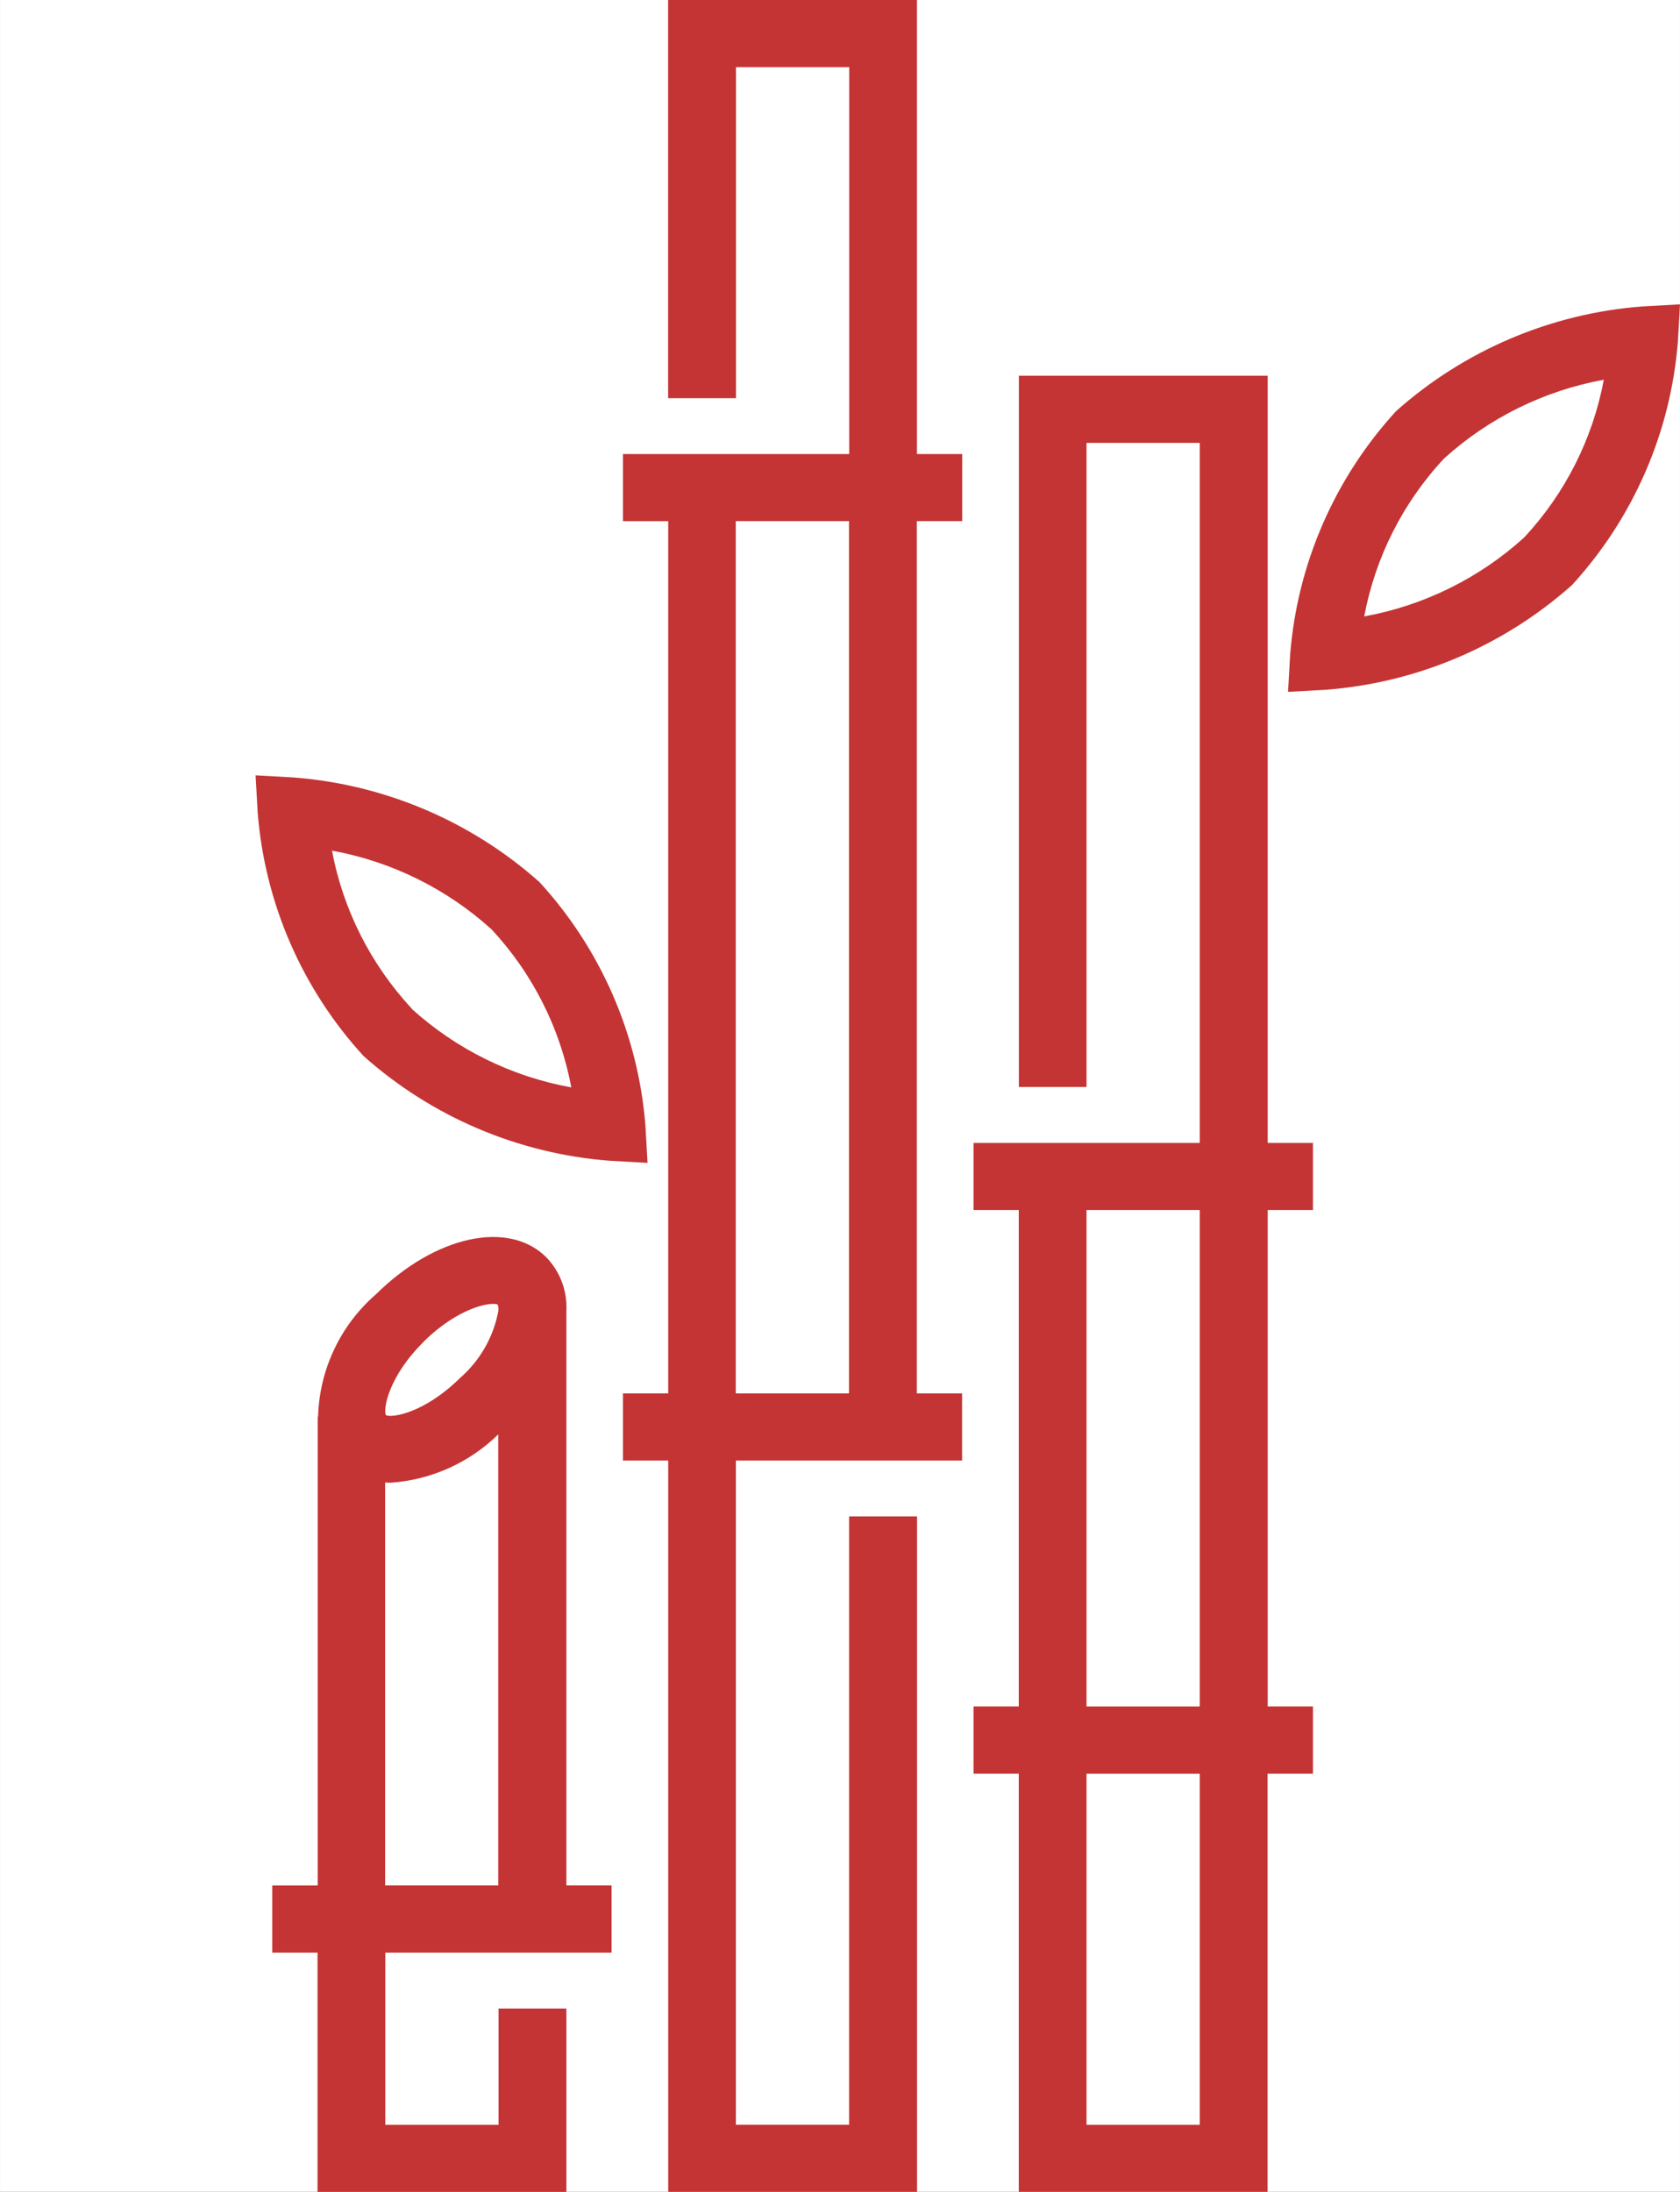
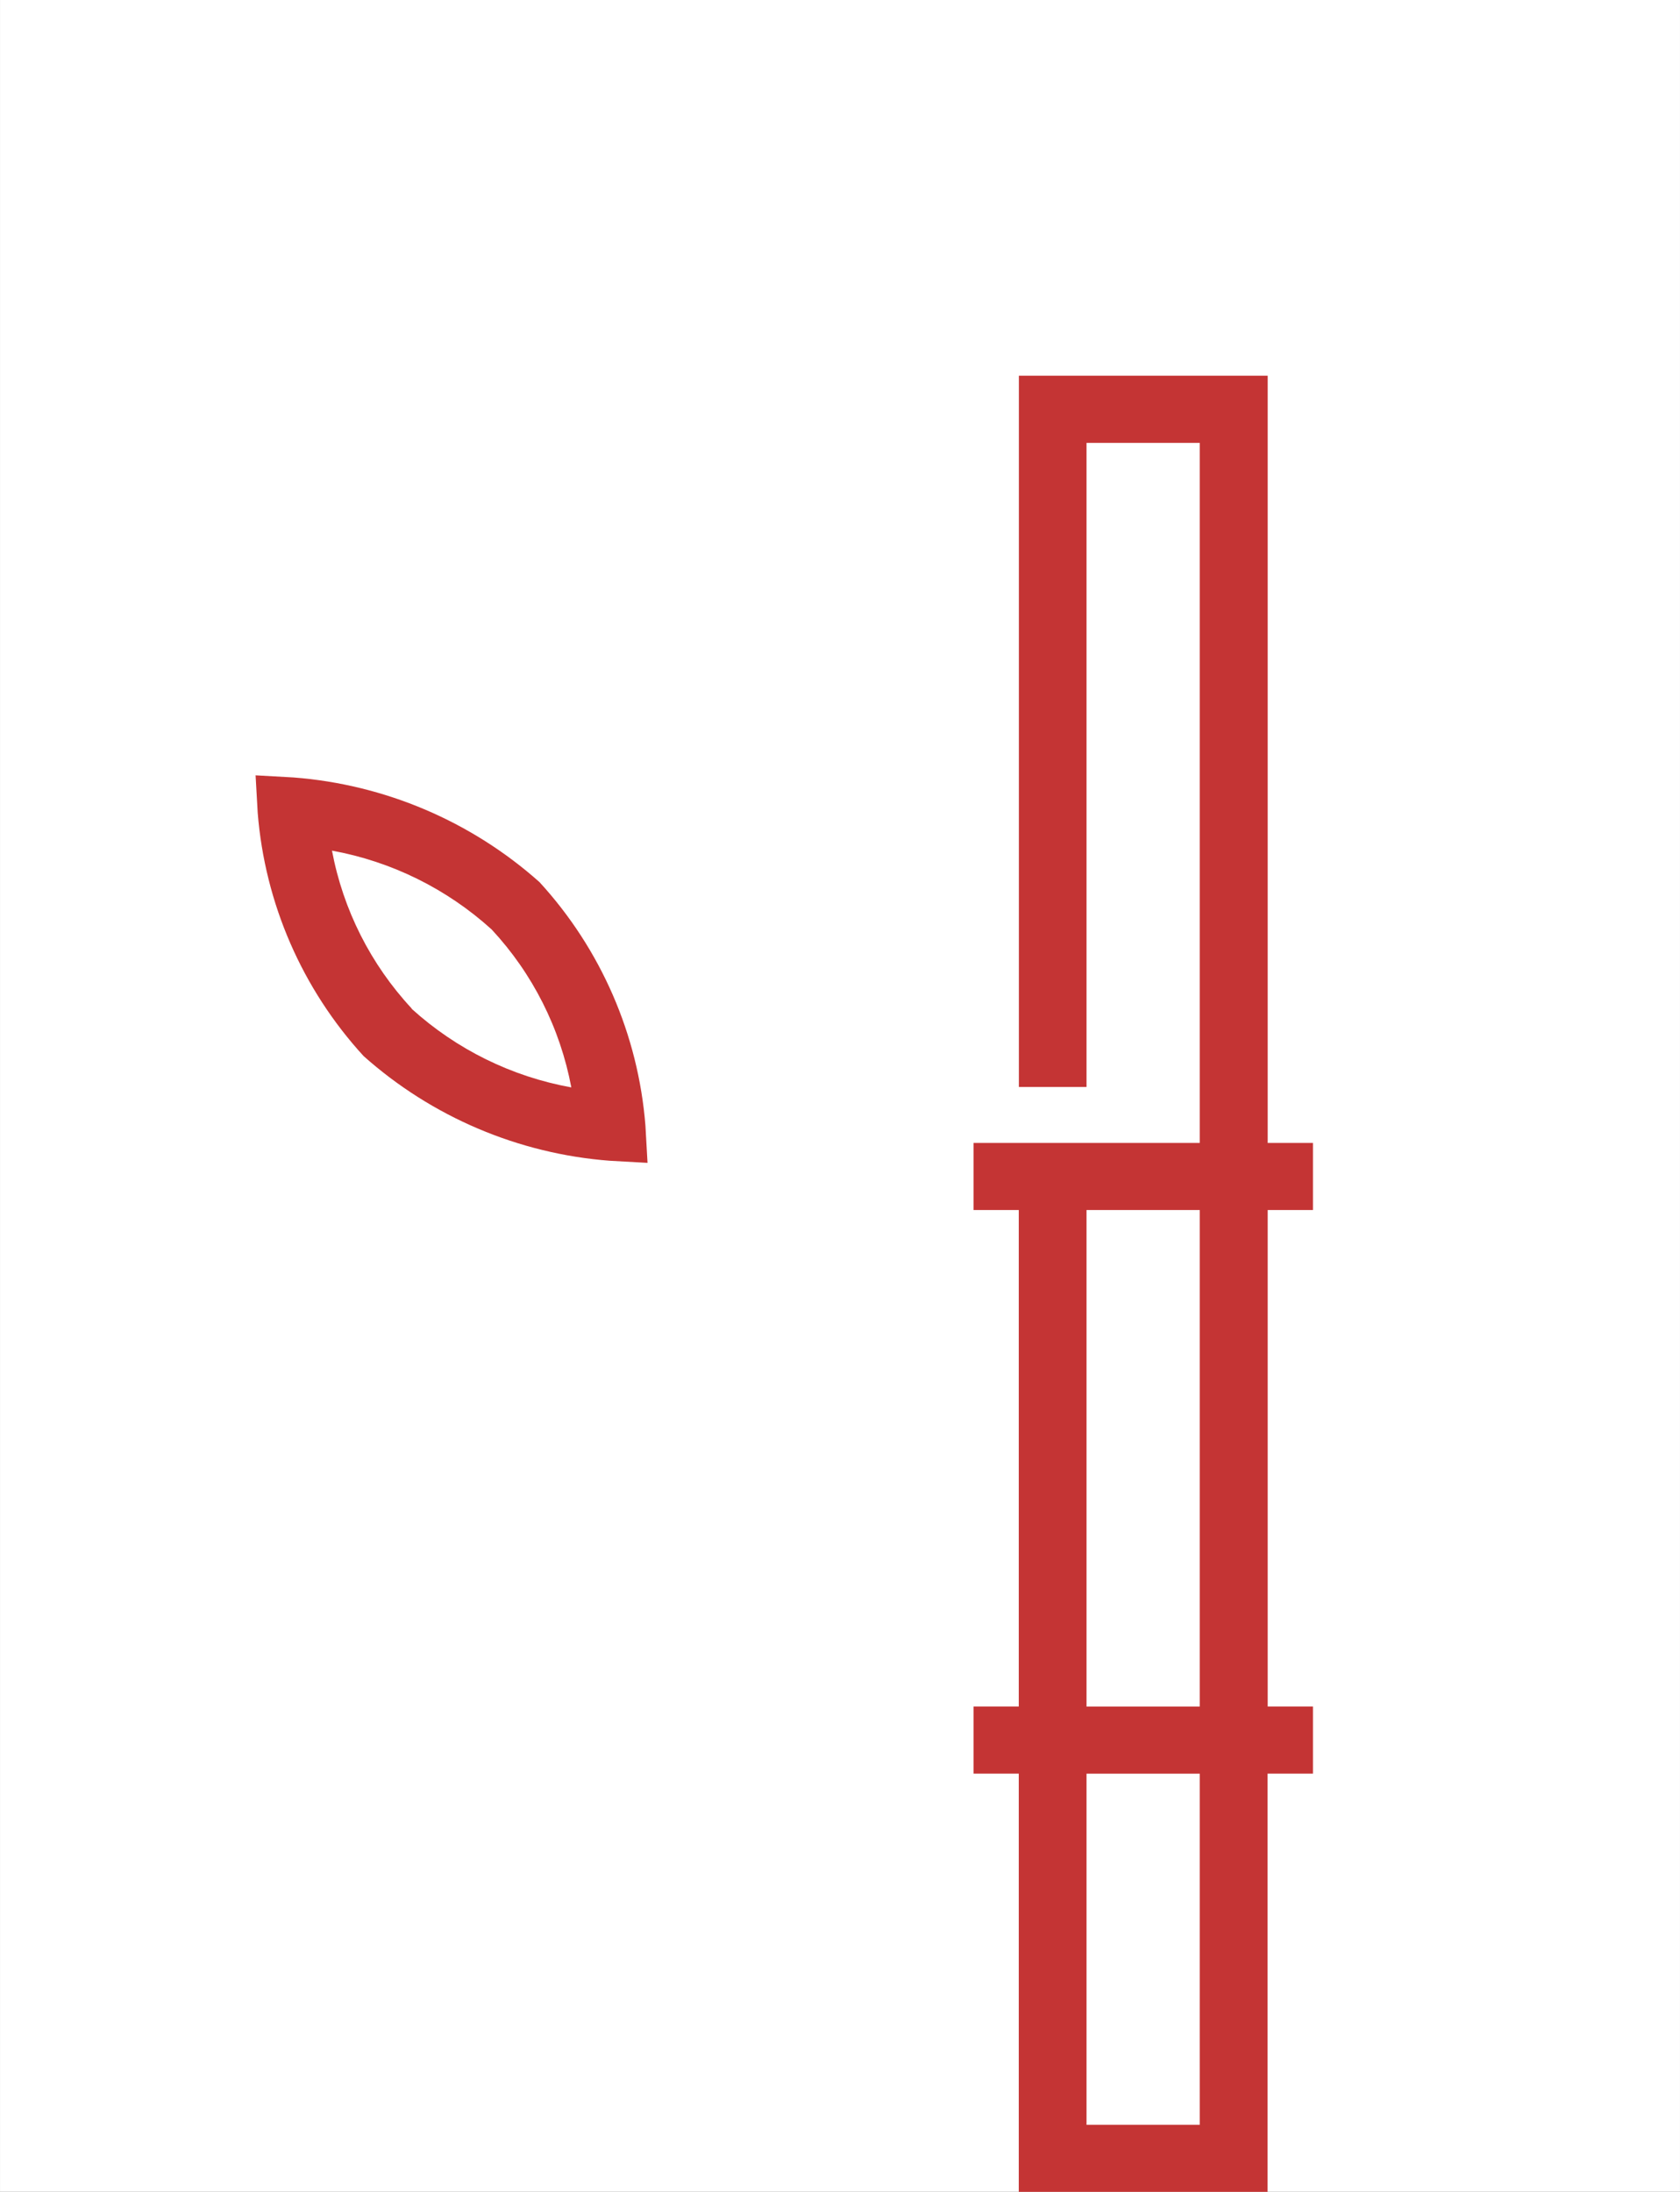
<svg xmlns="http://www.w3.org/2000/svg" id="_レイヤー_1" data-name="レイヤー 1" width="16.228mm" height="21.167mm" viewBox="0 0 46 60.001">
  <rect x="0" y="0" width="46" height="60.001" fill="#333333" stroke="none" />
  <defs>
    <style>
      .cls-1 {
        fill: #fff;
      }

      .cls-2 {
        fill: #c43434;
      }
    </style>
  </defs>
  <g id="_グループ_862" data-name="グループ 862">
    <rect id="_長方形_1273" data-name="長方形 1273" class="cls-1" width="46" height="60" />
    <g id="bamboo">
      <g id="_グループ_848" data-name="グループ 848">
        <g id="_グループ_847" data-name="グループ 847">
-           <path id="_パス_3203" data-name="パス 3203" class="cls-2" d="M16.745,53.449v-1.837h-1.237v-15.734h0c.027-.545-.175-1.077-.556-1.467h0c-1.034-1.022-3.038-.584-4.661,1.021-.972.845-1.545,2.059-1.582,3.346h-.01v12.835h-1.244v1.837h1.239v6.551h6.814v-5.02h-1.858v3.184h-3.1v-4.714h6.194l.001-.002ZM13.645,51.612h-3.1v-11.03c.049,0,.1.006.148.006,1.109-.076,2.154-.545,2.949-1.322v12.346l.003-0ZM11.596,36.73c.963-.952,1.856-1.1,2.032-1.019.018.054.024.111.017.167h0v.008c-.133.712-.502,1.358-1.048,1.834-.963.952-1.856,1.1-2.032,1.019-.077-.174.072-1.057,1.035-2.009h-.004Z" />
-         </g>
+           </g>
      </g>
      <g id="_グループ_850" data-name="グループ 850">
        <g id="_グループ_849" data-name="グループ 849">
          <path id="_パス_3204" data-name="パス 3204" class="cls-2" d="M35.95,33.123v-1.837h-1.239V10.286h-6.813v19.469h1.852V12.123h3.1v19.163h-6.194v1.837h1.239v13.591h-1.239v1.837h1.239v11.449h6.813v-11.449h1.242v-1.837h-1.239v-13.591h1.239ZM32.85,58.164h-3.1v-9.612h3.1v9.612ZM32.85,46.715h-3.1v-13.592h3.1v13.592Z" />
        </g>
      </g>
      <g id="_グループ_852" data-name="グループ 852">
        <g id="_グループ_851" data-name="グループ 851">
-           <path id="_パス_3205" data-name="パス 3205" class="cls-2" d="M44.962,8.389c-2.498.192-4.865,1.199-6.736,2.865-1.681,1.835-2.702,4.178-2.9,6.659l-.058,1.026,1.038-.058c2.498-.192,4.865-1.199,6.736-2.865,1.682-1.835,2.702-4.178,2.9-6.659l.058-1.026-1.038.058ZM41.729,14.717c-1.229,1.113-2.744,1.86-4.375,2.157.303-1.619,1.061-3.118,2.185-4.322,1.229-1.113,2.744-1.86,4.375-2.157-.303,1.619-1.061,3.118-2.185,4.322Z" />
-         </g>
+           </g>
      </g>
      <g id="_グループ_854" data-name="グループ 854">
        <g id="_グループ_853" data-name="グループ 853">
-           <path id="_パス_3206" data-name="パス 3206" class="cls-2" d="M26.346,14.265v-1.836h-1.239V0h-6.813v10.9h1.858V1.837h3.1v10.592h-6.194v1.837h1.239v23.877h-1.239v1.837h1.239v20.02h6.813v-18.49h-1.861v16.653h-3.1v-18.183h6.194v-1.837h-1.239V14.265h1.242ZM23.246,38.143h-3.1V14.265h3.1v23.878Z" />
-         </g>
+           </g>
      </g>
      <g id="_グループ_856" data-name="グループ 856">
        <g id="_グループ_855" data-name="グループ 855">
          <path id="_パス_3207" data-name="パス 3207" class="cls-2" d="M17.672,30.806c-.198-2.481-1.218-4.824-2.9-6.659-1.871-1.667-4.238-2.673-6.736-2.865l-1.038-.058.058,1.026c.198,2.481,1.218,4.824,2.9,6.659,1.871,1.667,4.238,2.673,6.736,2.865l1.038.058-.058-1.026ZM11.272,27.606c-1.121-1.205-1.878-2.703-2.182-4.321,1.63.297,3.144,1.045,4.371,2.157,1.122,1.206,1.878,2.705,2.182,4.324-1.63-.294-3.145-1.04-4.372-2.152l.001-.008Z" />
        </g>
      </g>
    </g>
  </g>
</svg>